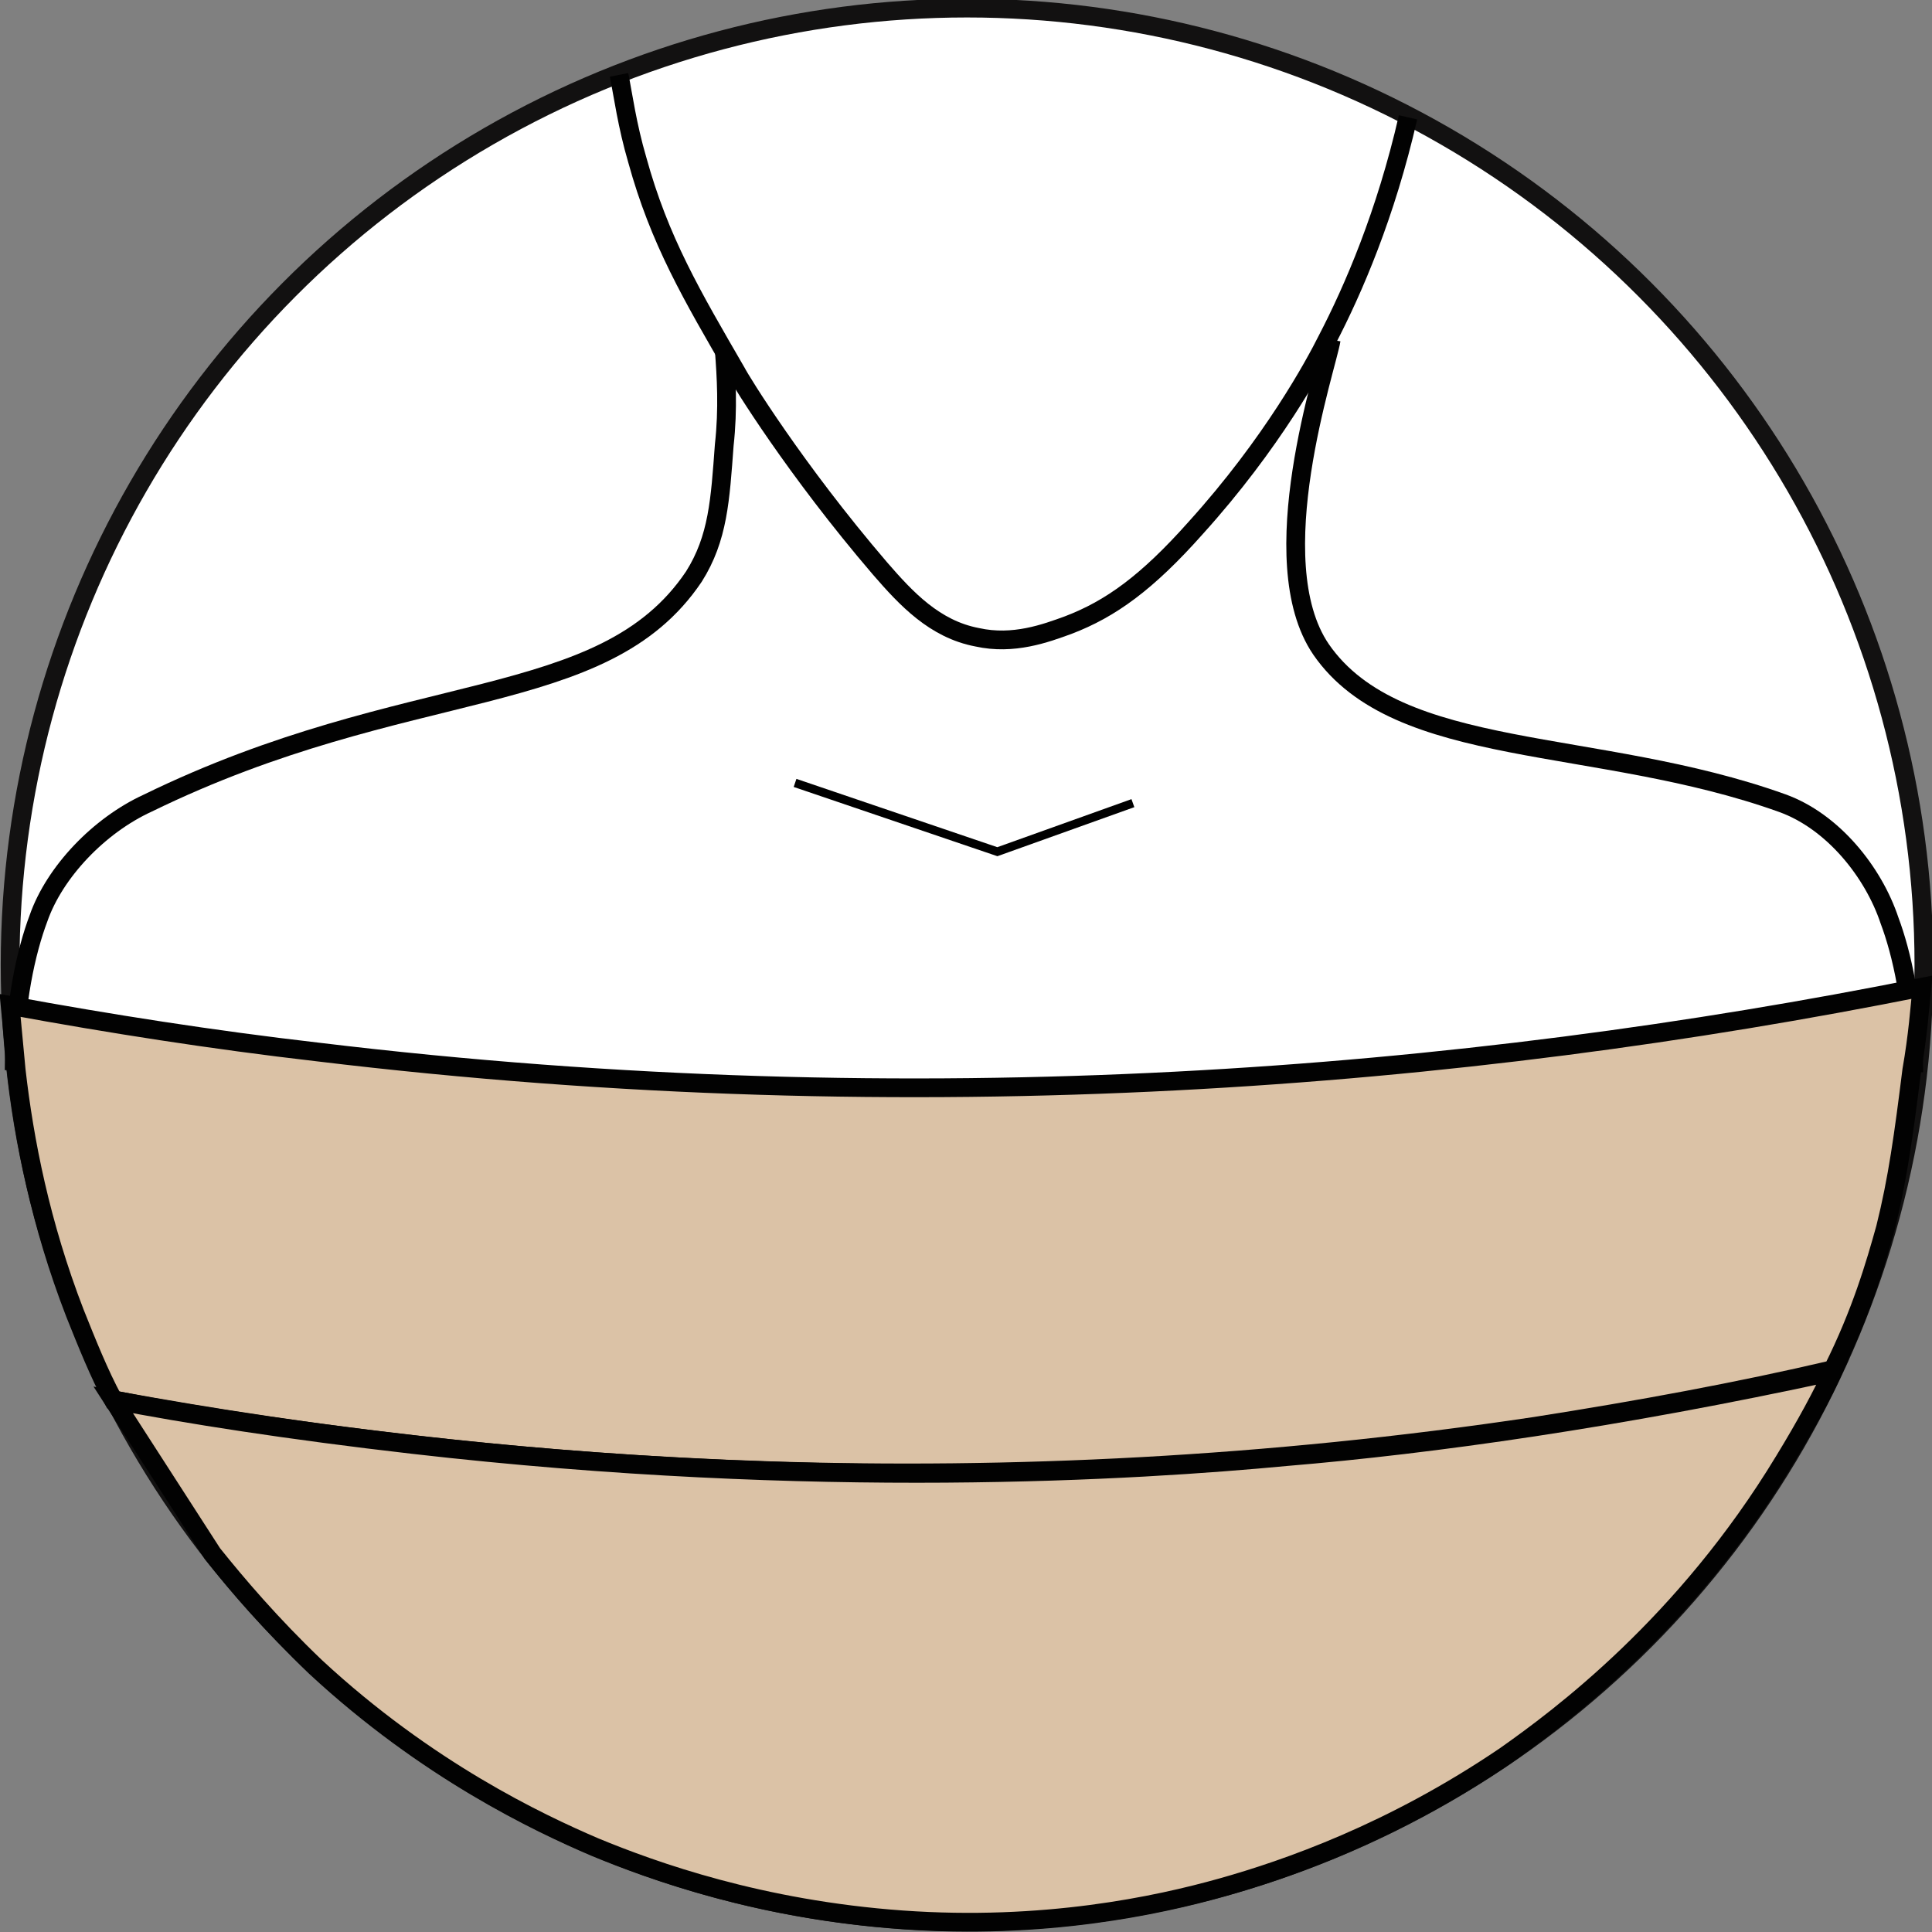
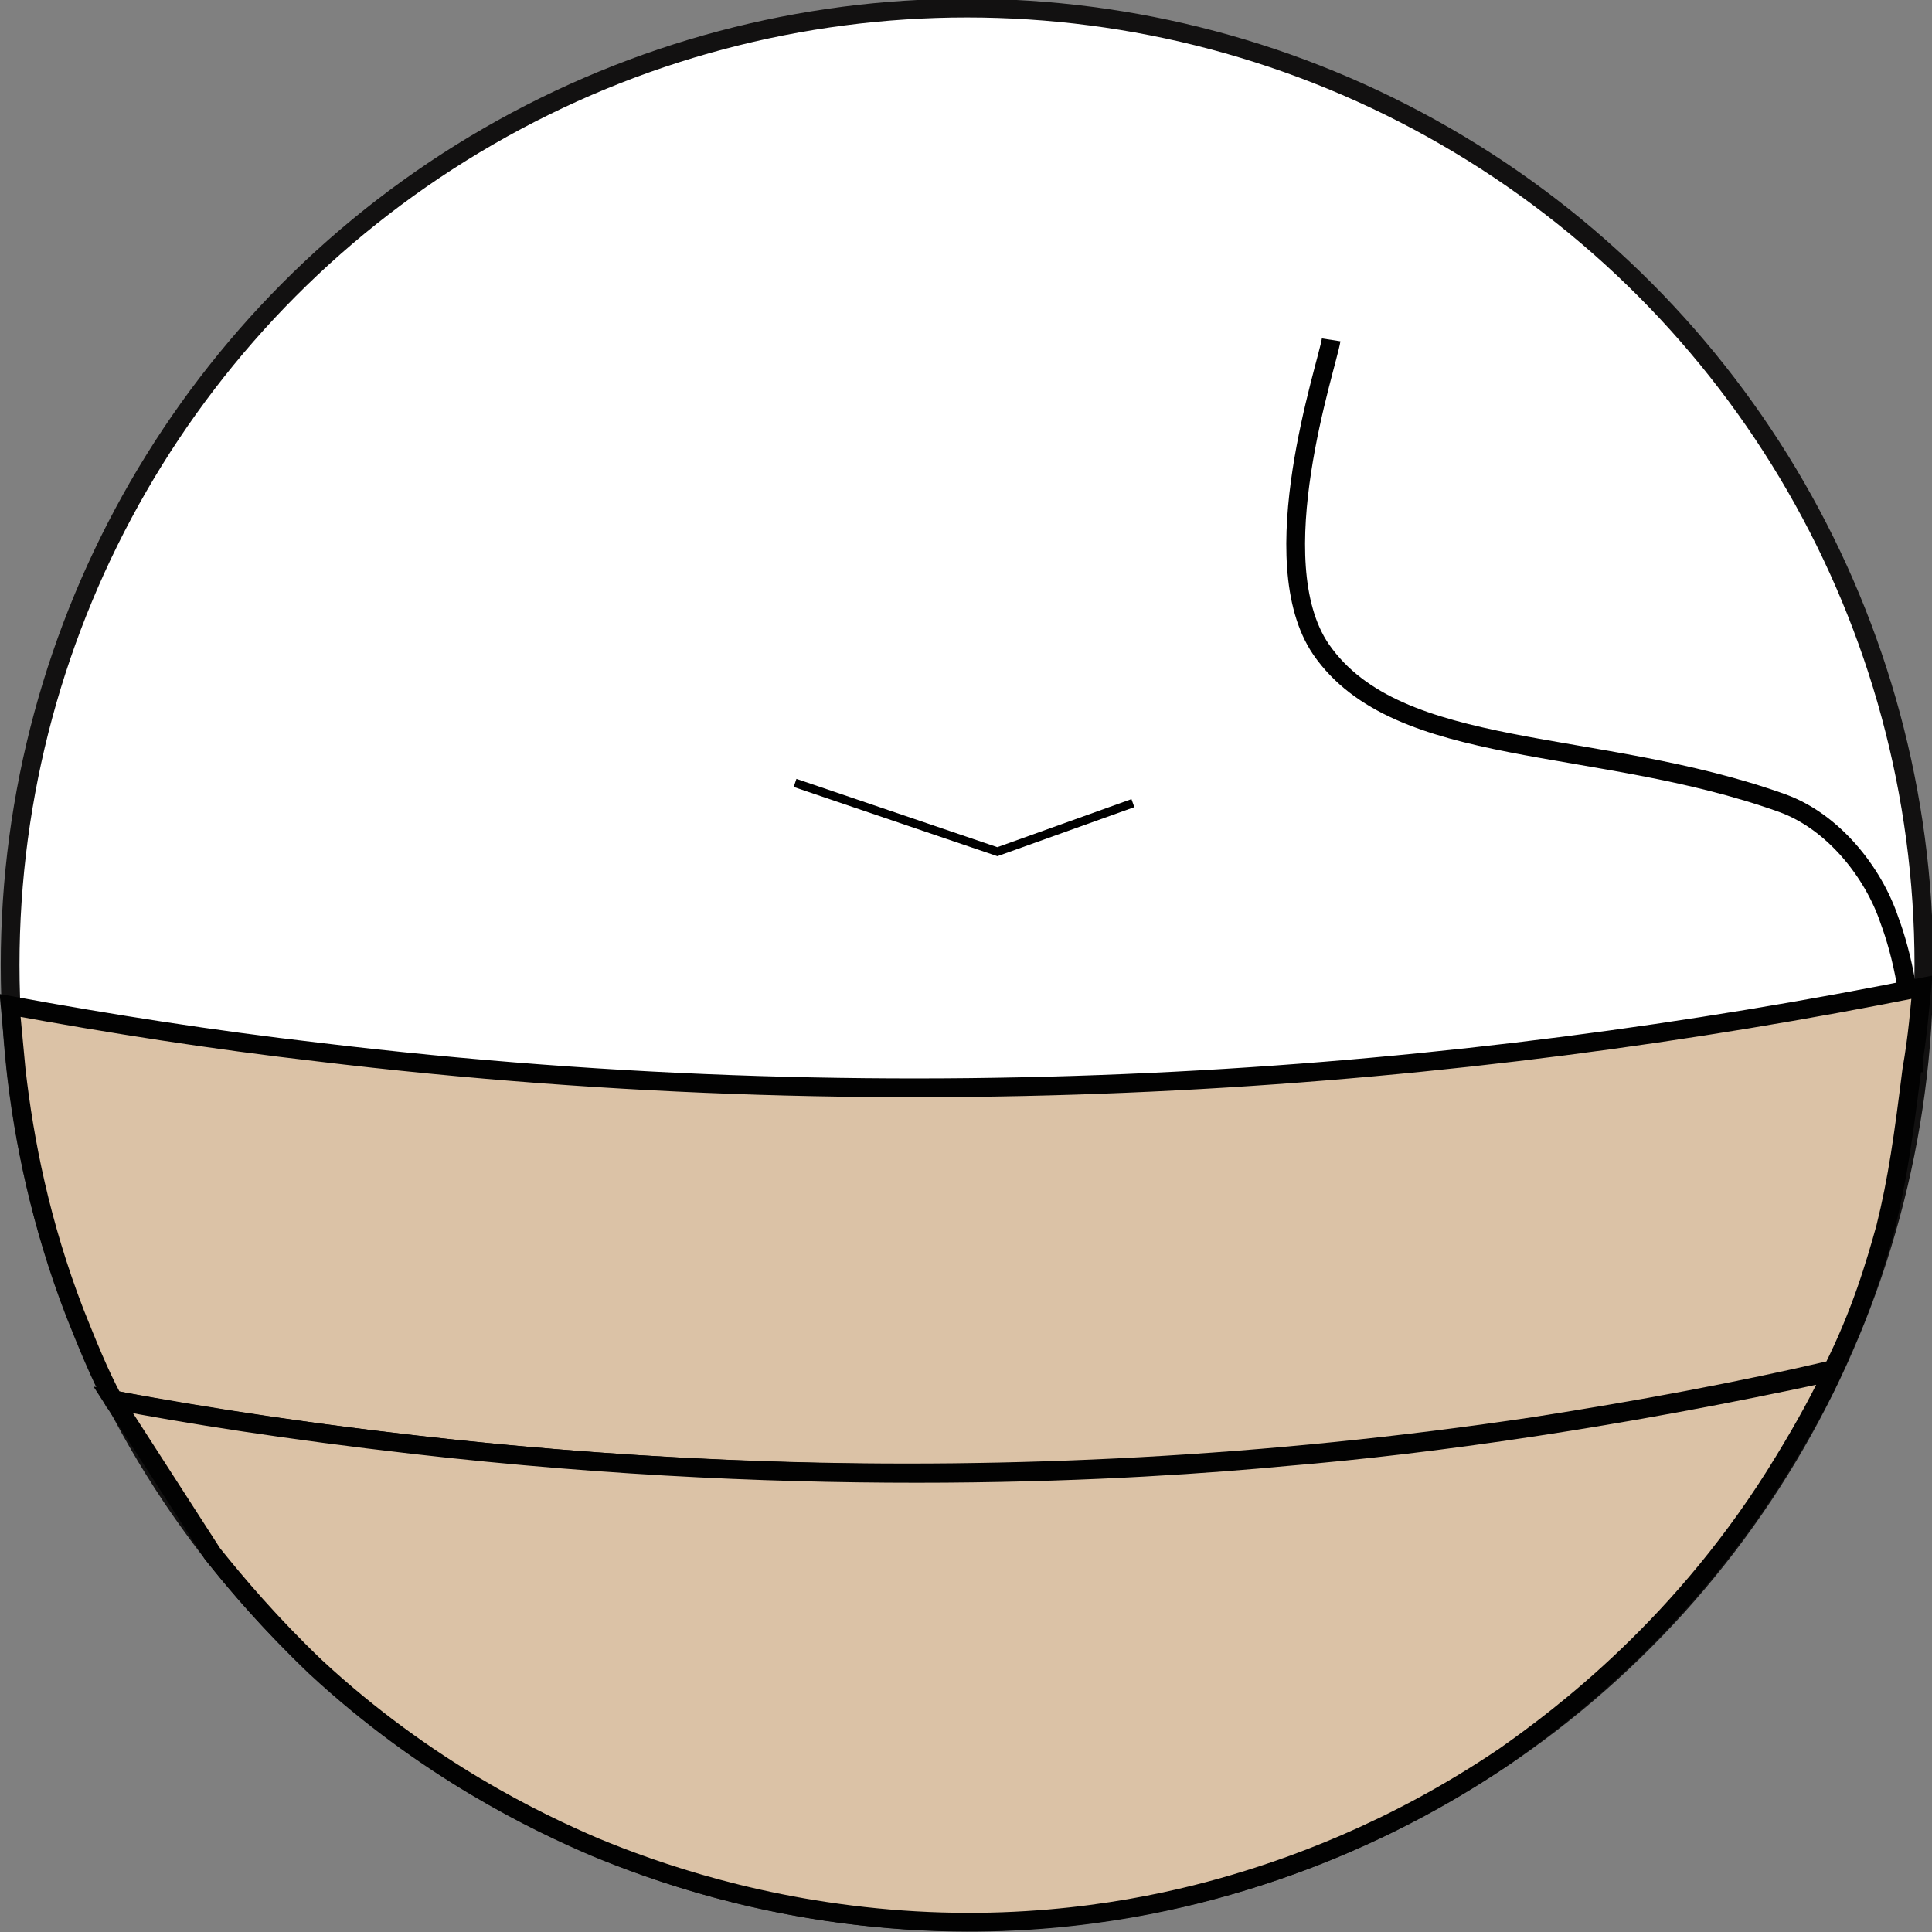
<svg xmlns="http://www.w3.org/2000/svg" version="1.1" id="Layer_1" x="0px" y="0px" viewBox="0 0 95.5 95.5" style="enable-background:new 0 0 95.5 95.5;" xml:space="preserve">
  <rect x="0" y="0" width="95.5" height="95.5" fill="#808080" stroke="none" />
  <style type="text/css">
	.st0{fill:#FFFFFF;stroke:#121111;stroke-width:0.927;stroke-miterlimit:10;}
	.st1{fill:none;stroke:#020202;stroke-width:0.927;stroke-miterlimit:10;}
	.st2{fill:#DBC2A6;stroke:#020202;stroke-width:0.927;stroke-miterlimit:10;}
	.st3{fill:none;stroke:#000000;stroke-width:0.421;stroke-miterlimit:10;}
</style>
  <circle class="st0" cx="47.8" cy="47.7" r="47.3" />
-   <path class="st1" d="M30.6,3.7c0.2,1,0.4,2.5,0.9,4.2c1.1,4,2.7,6.7,4.9,10.5c0.2,0.4,2.9,4.8,7.1,9.7c1.3,1.5,2.7,3,4.8,3.4  c1.8,0.4,3.4-0.2,4.5-0.6c2.1-0.8,3.9-2.1,6.3-4.8c3.8-4.2,5.9-8.1,6.5-9.3c1.3-2.5,2.9-6.2,4-11" />
-   <path class="st1" d="M35.8,17.3c0.1,1.3,0.2,2.9,0,4.7c-0.2,2.7-0.3,4.6-1.5,6.5c-4.5,6.7-14.1,4.9-27,11.2  c-2.4,1.1-4.6,3.4-5.4,5.7c-0.6,1.6-1.2,4.2-1.2,7.5" />
  <path class="st1" d="M65.8,16.8c-0.2,1.3-3.5,10.9-0.5,15.3c3.8,5.5,13.6,4.3,22.8,7.6c2.5,0.9,4.5,3.4,5.3,5.8  c0.6,1.6,1.2,4.2,1.2,7.5" />
  <path class="st2" d="M0.5,49.7c4.9,0.9,10,1.7,15.2,2.3c29.8,3.6,56.8,1.3,79.3-3.2c-0.1,1-0.2,2.4-0.5,4.1  c-0.4,3.2-0.7,5.4-1.3,7.8c-0.5,1.8-1.2,4.2-2.6,7c-4.7,1.1-9.6,2-14.7,2.8c-26.7,4-50.7,2.3-70.3-1.3c-0.7-1.3-1.3-2.8-1.9-4.3  c-1.7-4.4-2.5-8.5-2.9-12L0.5,49.7z" />
  <path class="st2" d="M5.6,69.2c3.6,0.7,8.7,1.5,14.8,2.2c20,2.3,35.8,1.3,43.2,0.6c7.2-0.6,16.4-1.9,27-4.2  c-0.5,1.1-1.3,2.6-2.4,4.4c-4.9,8.1-11.1,12.7-13.8,14.6c-5.6,3.8-10.8,5.6-14,6.5s-8.8,2.1-15.8,1.6s-12.3-2.4-15.2-3.6  c-2.8-1.2-8.3-3.8-13.8-8.9c-2.2-2.1-3.9-4.1-5.1-5.6L5.6,69.2z" />
  <polyline class="st3" points="39.3,38.7 49.3,42.1 56,39.7 " />
</svg>